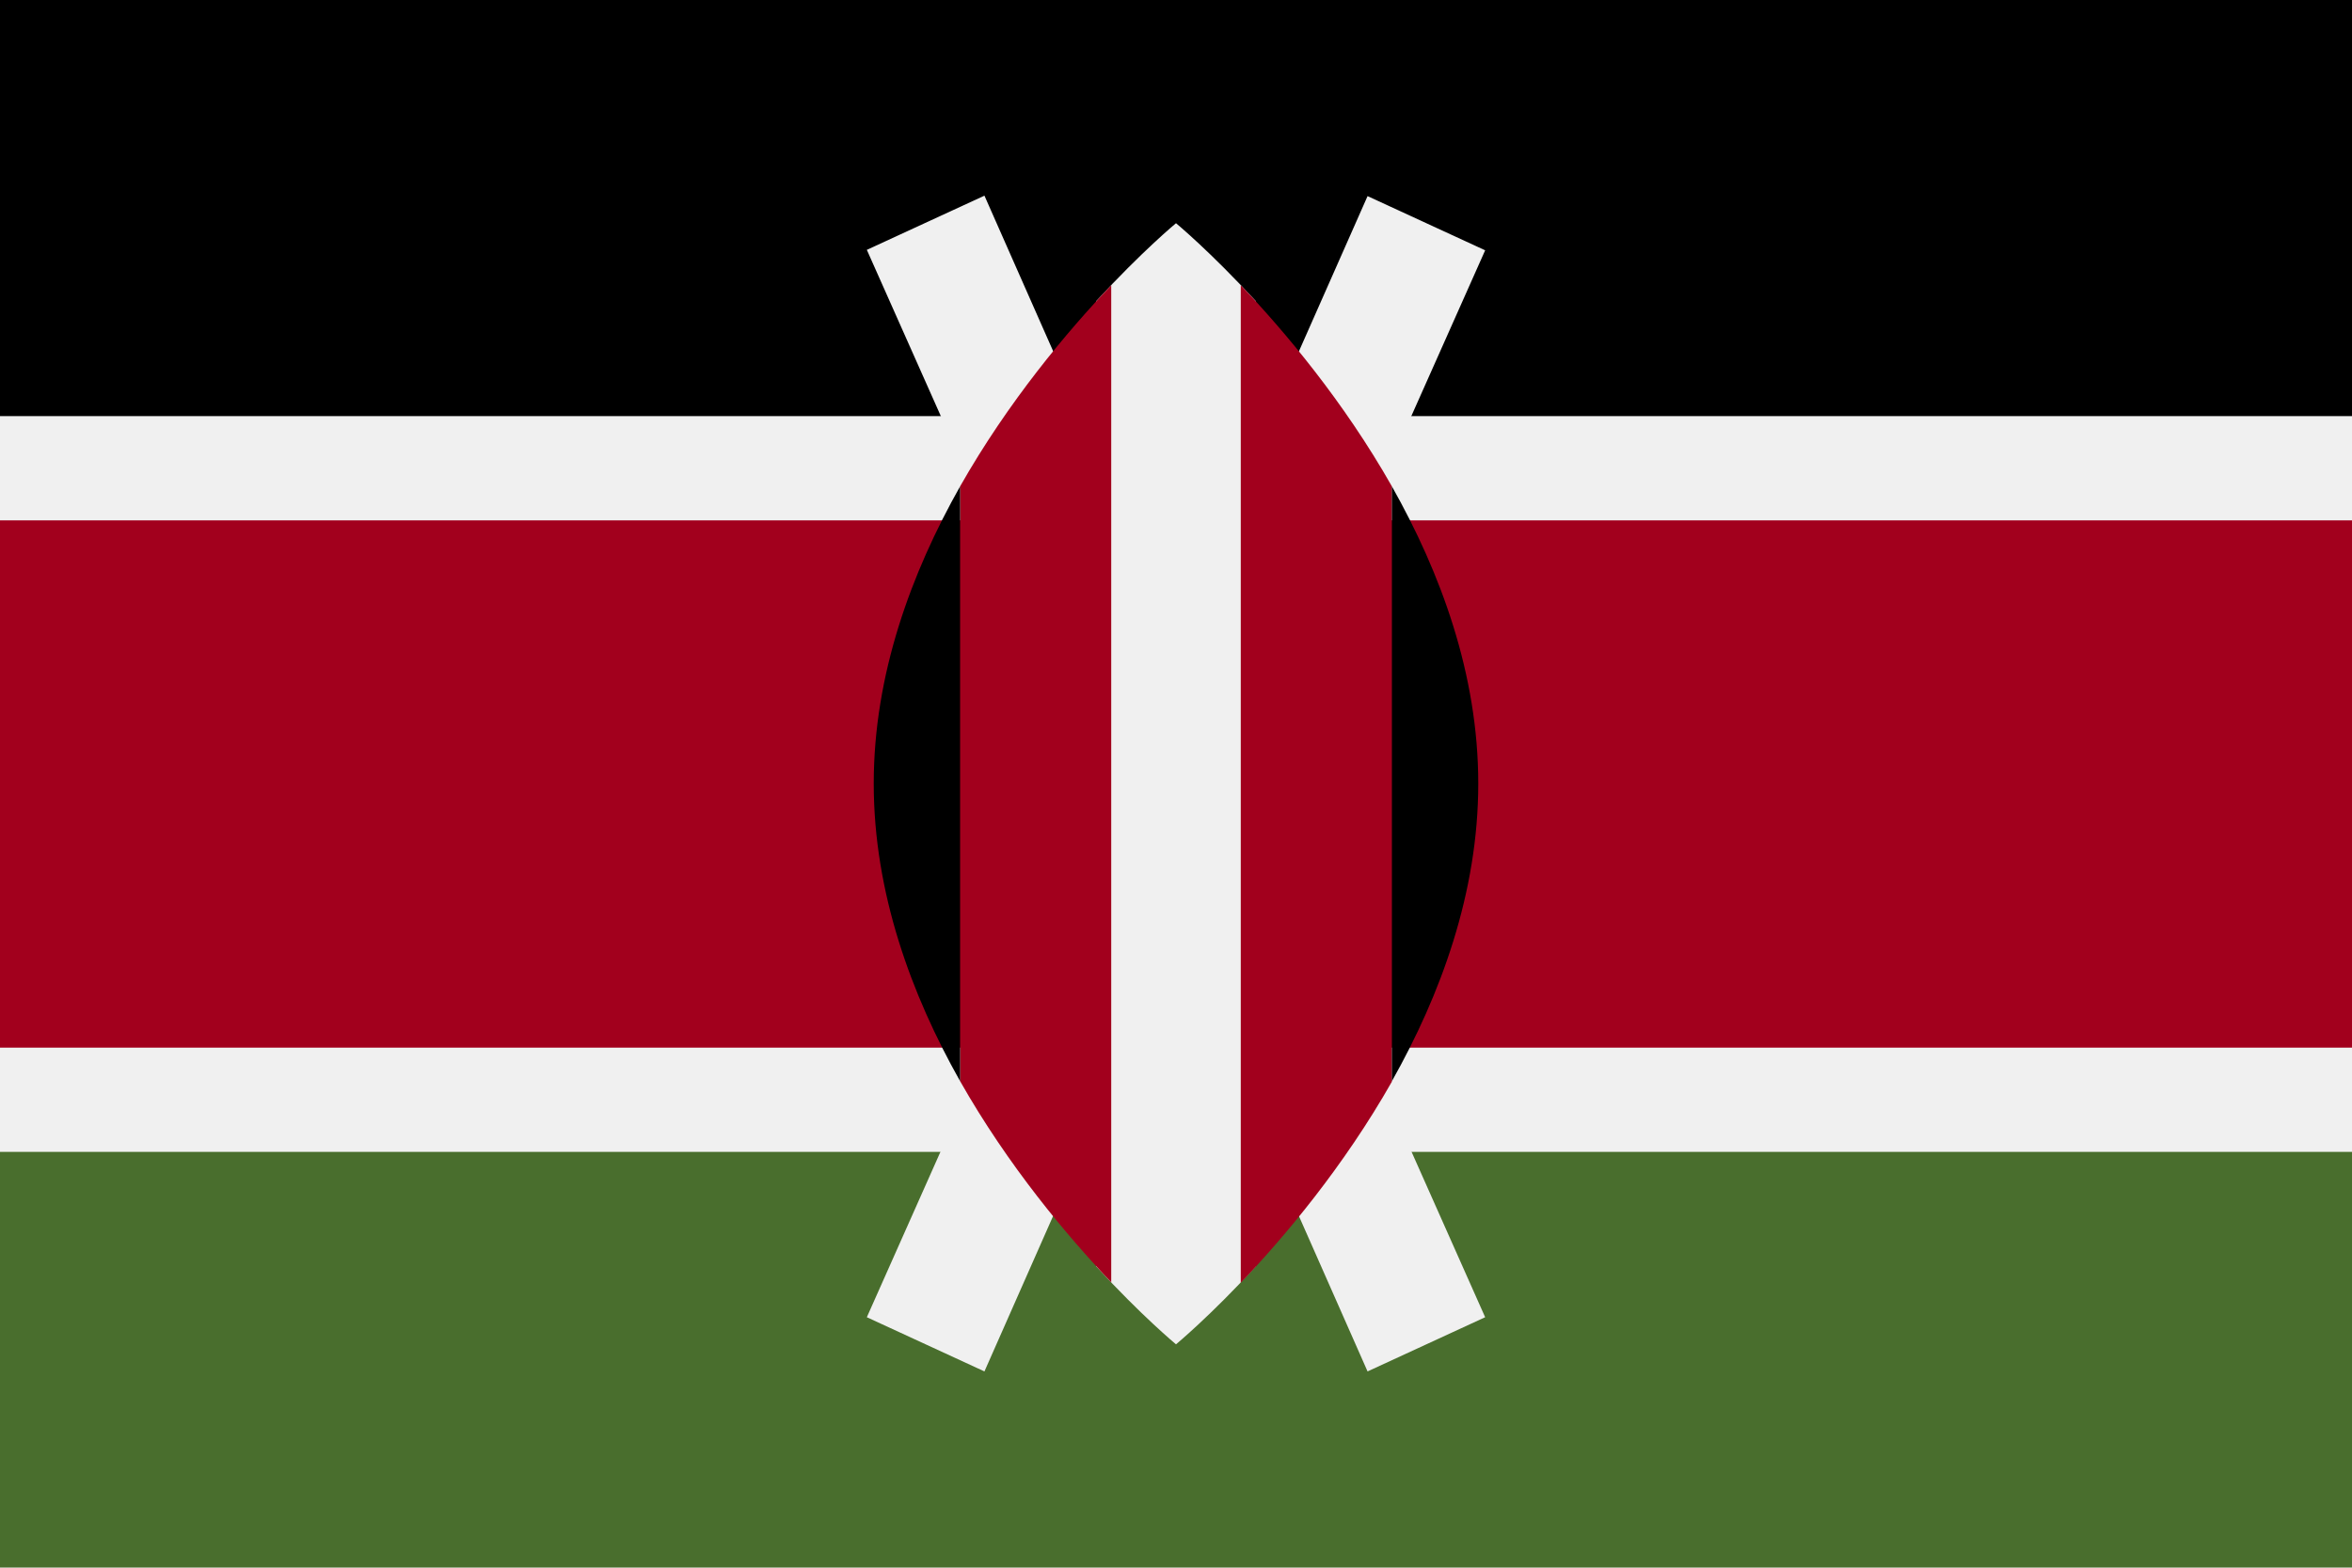
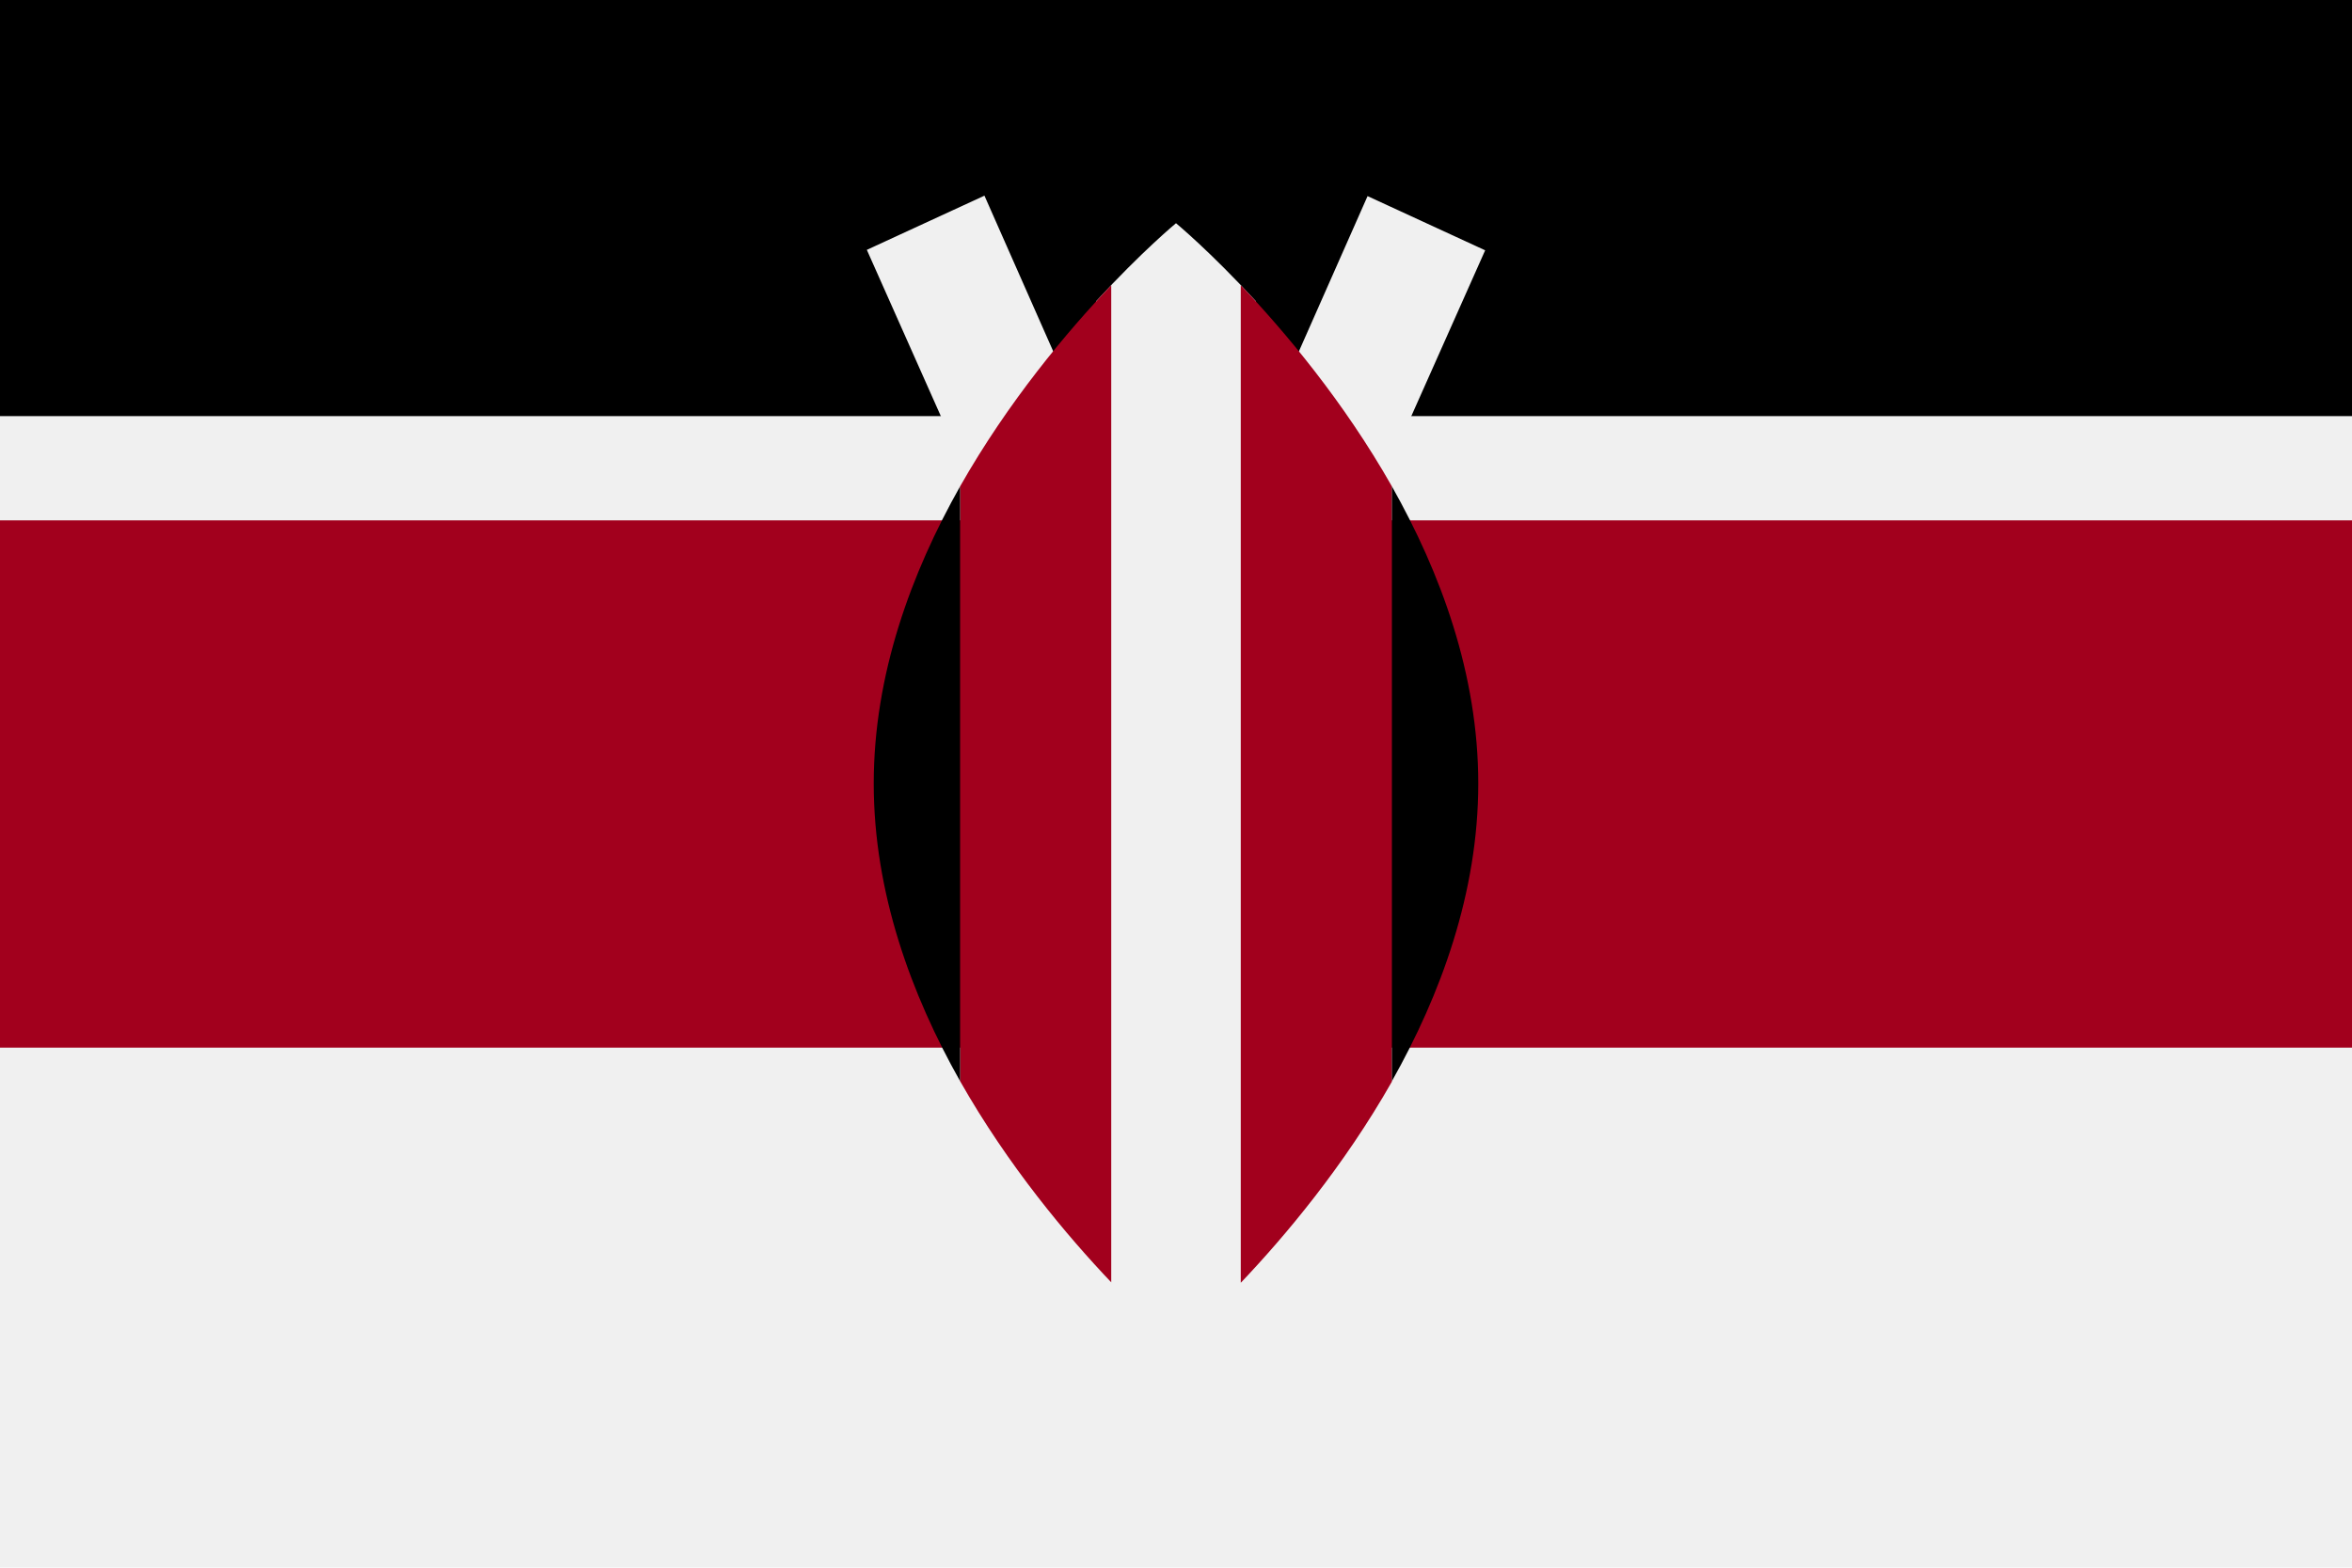
<svg xmlns="http://www.w3.org/2000/svg" viewBox="0 0 512 341.3" enable-background="new 0 0 512 341.3">
  <style type="text/css">.st0{fill:#F0F0F0;} .st1{fill:#496E2D;} .st2{fill:#A2001D;}</style>
  <path class="st0" d="M0 0h512v341.3h-512v-341.3z" />
-   <path d="M0 0h512v90.6h-512v-90.6z" />
-   <path class="st1" d="M0 250.8h512v90.6h-512v-90.6z" />
+   <path d="M0 0h512v90.6h-512z" />
  <path class="st2" d="M0 113.3h512v114.8h-512v-114.8z" />
  <path class="st0" d="M323.3 54.5l-25.6-11.8-41.7 94.3-41.7-94.4-25.6 11.8 51.7 116.2-51.7 116.2 25.6 11.8 41.7-94.4 41.7 94.4 25.6-11.8-51.7-116.2 51.7-116.1zm-49.9 11.1c-9.9-10.8-17.4-17-17.4-17s-7.5 6.2-17.4 17v210.1c9.9 10.8 17.4 17 17.4 17s7.5-6.2 17.4-17v-210.1z" />
  <path class="st2" d="M209 105.9v129.5c10.5 18.5 23.3 33.7 32.9 43.8v-217.1c-9.6 10.1-22.4 25.3-32.9 43.8zm94 0c-10.5-18.5-23.3-33.7-32.9-43.8v217.2c9.6-10.1 22.4-25.3 32.9-43.8v-129.6z" />
  <path d="M303 105.9v129.5c10.6-18.8 18.8-41 18.8-64.8s-8.2-45.9-18.8-64.7zm-94 0v129.5c-10.6-18.8-18.8-41-18.8-64.8s8.2-45.9 18.8-64.7z" />
</svg>